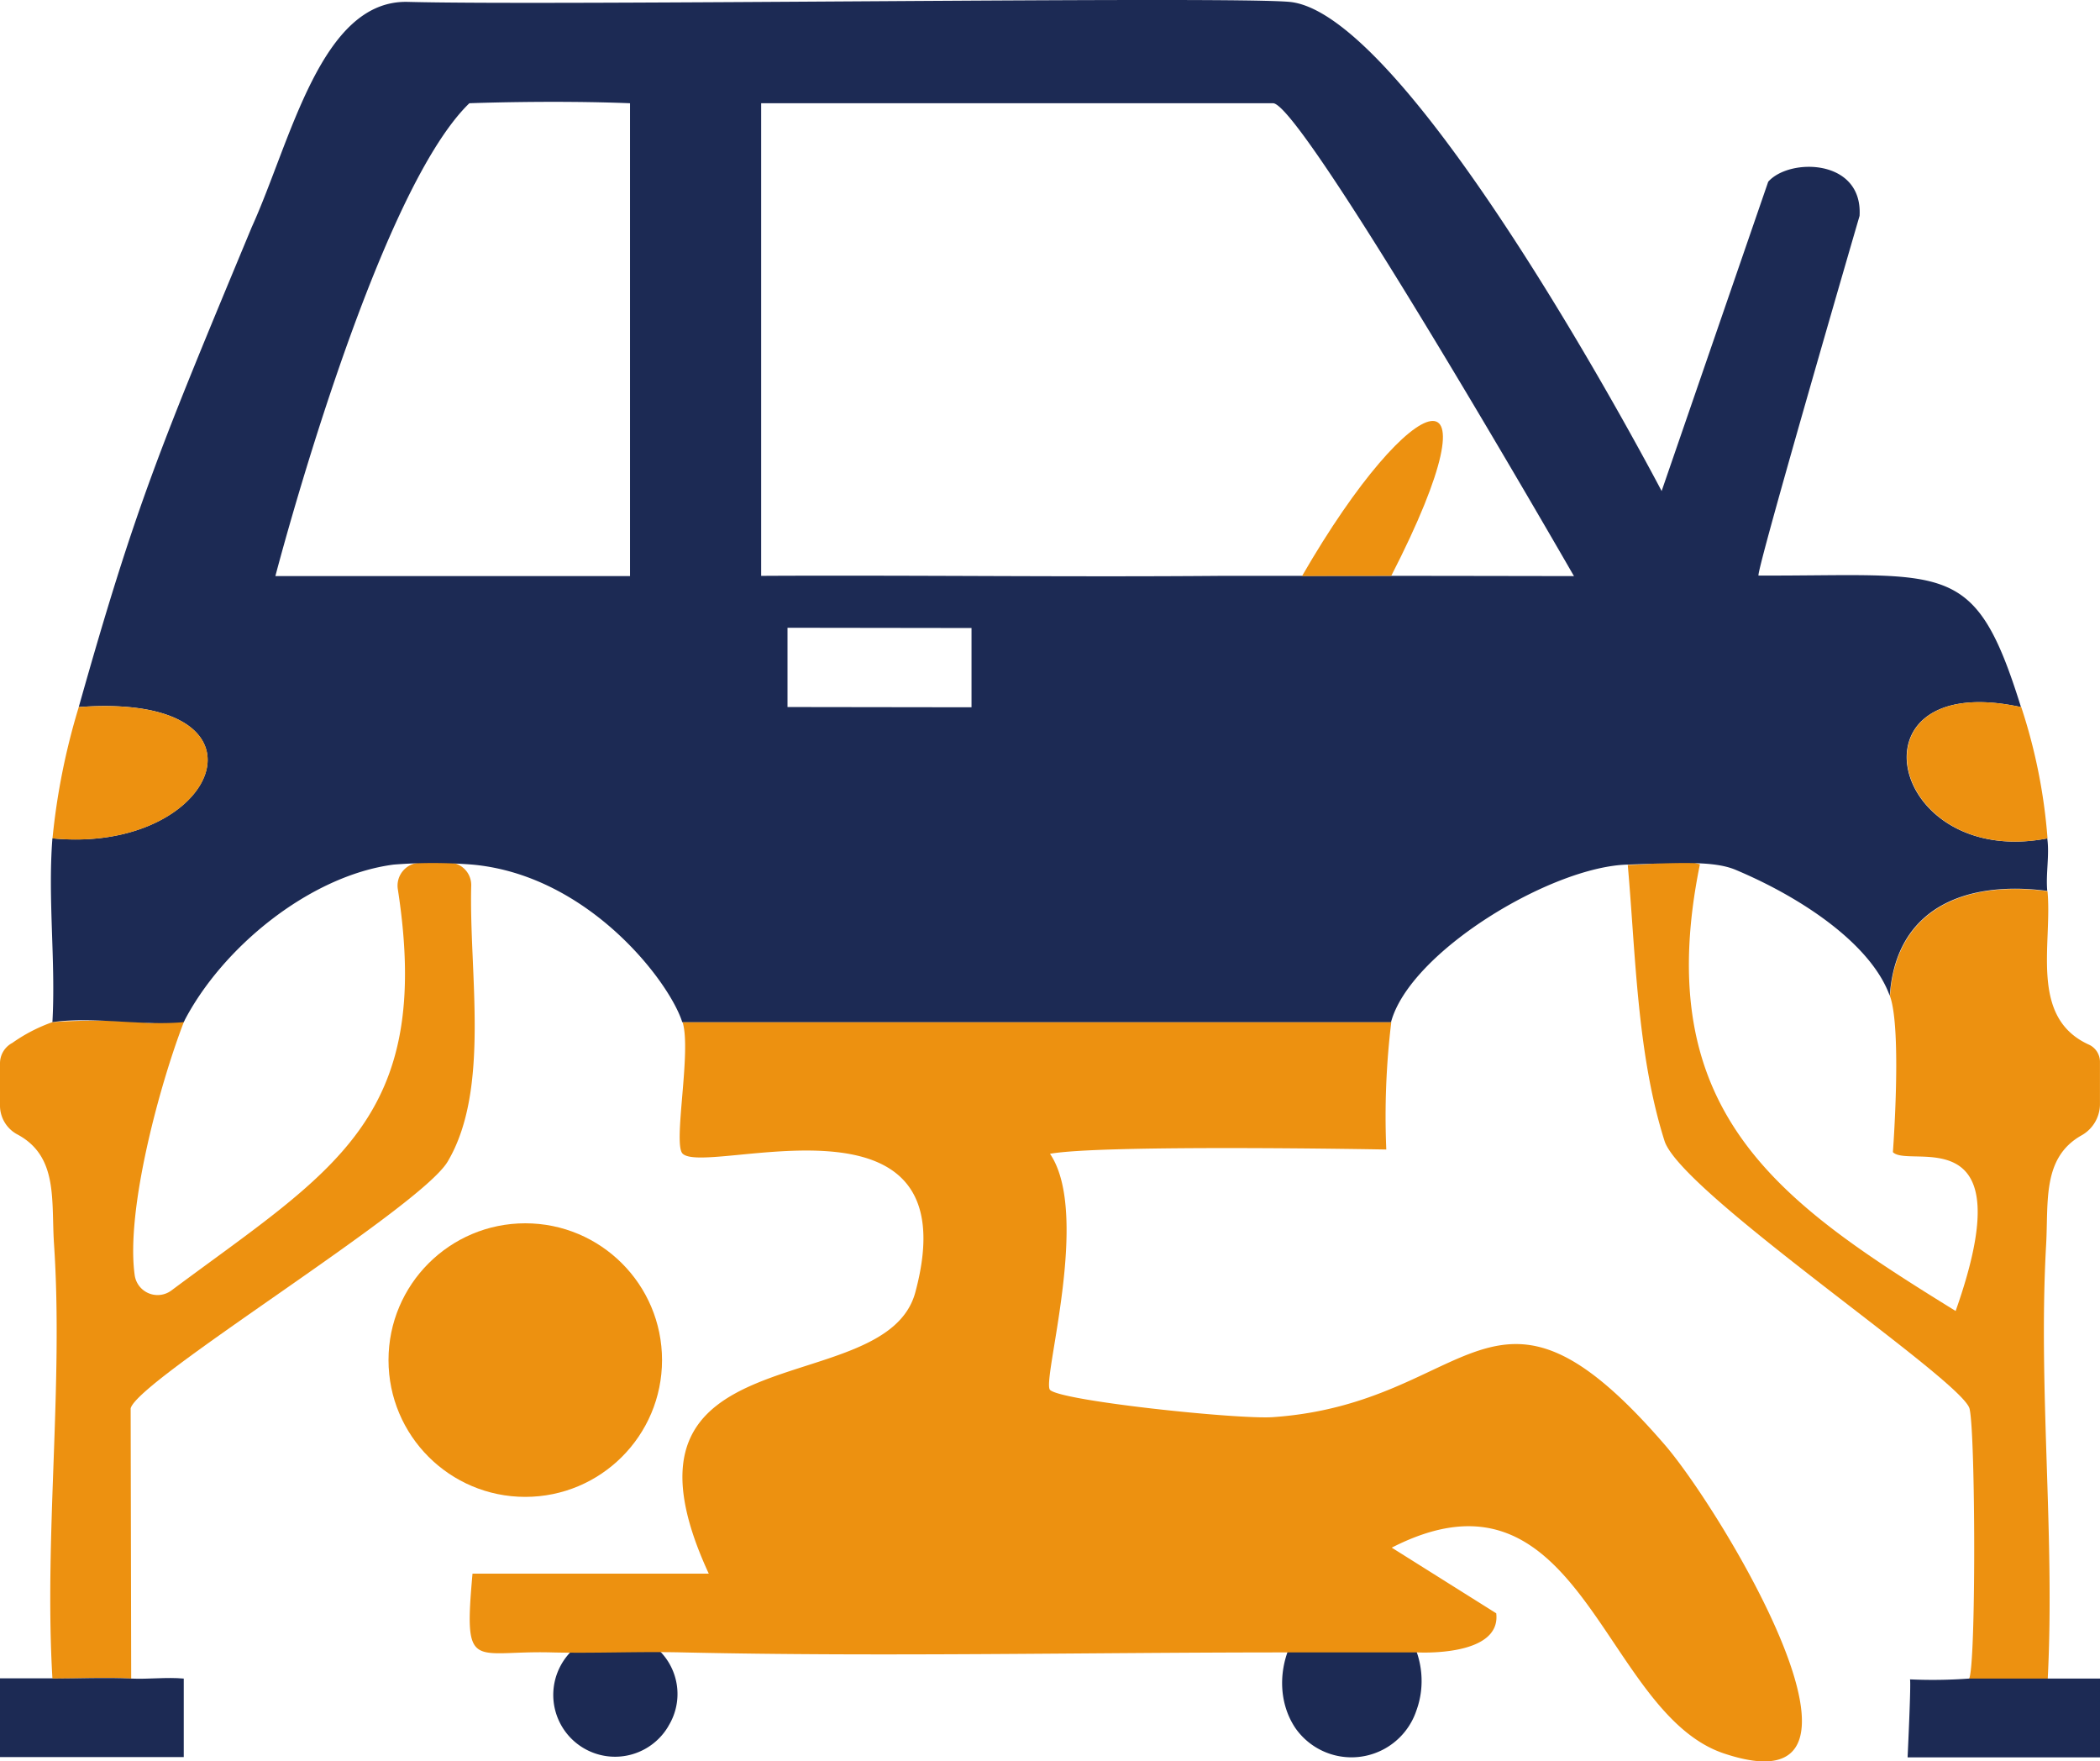
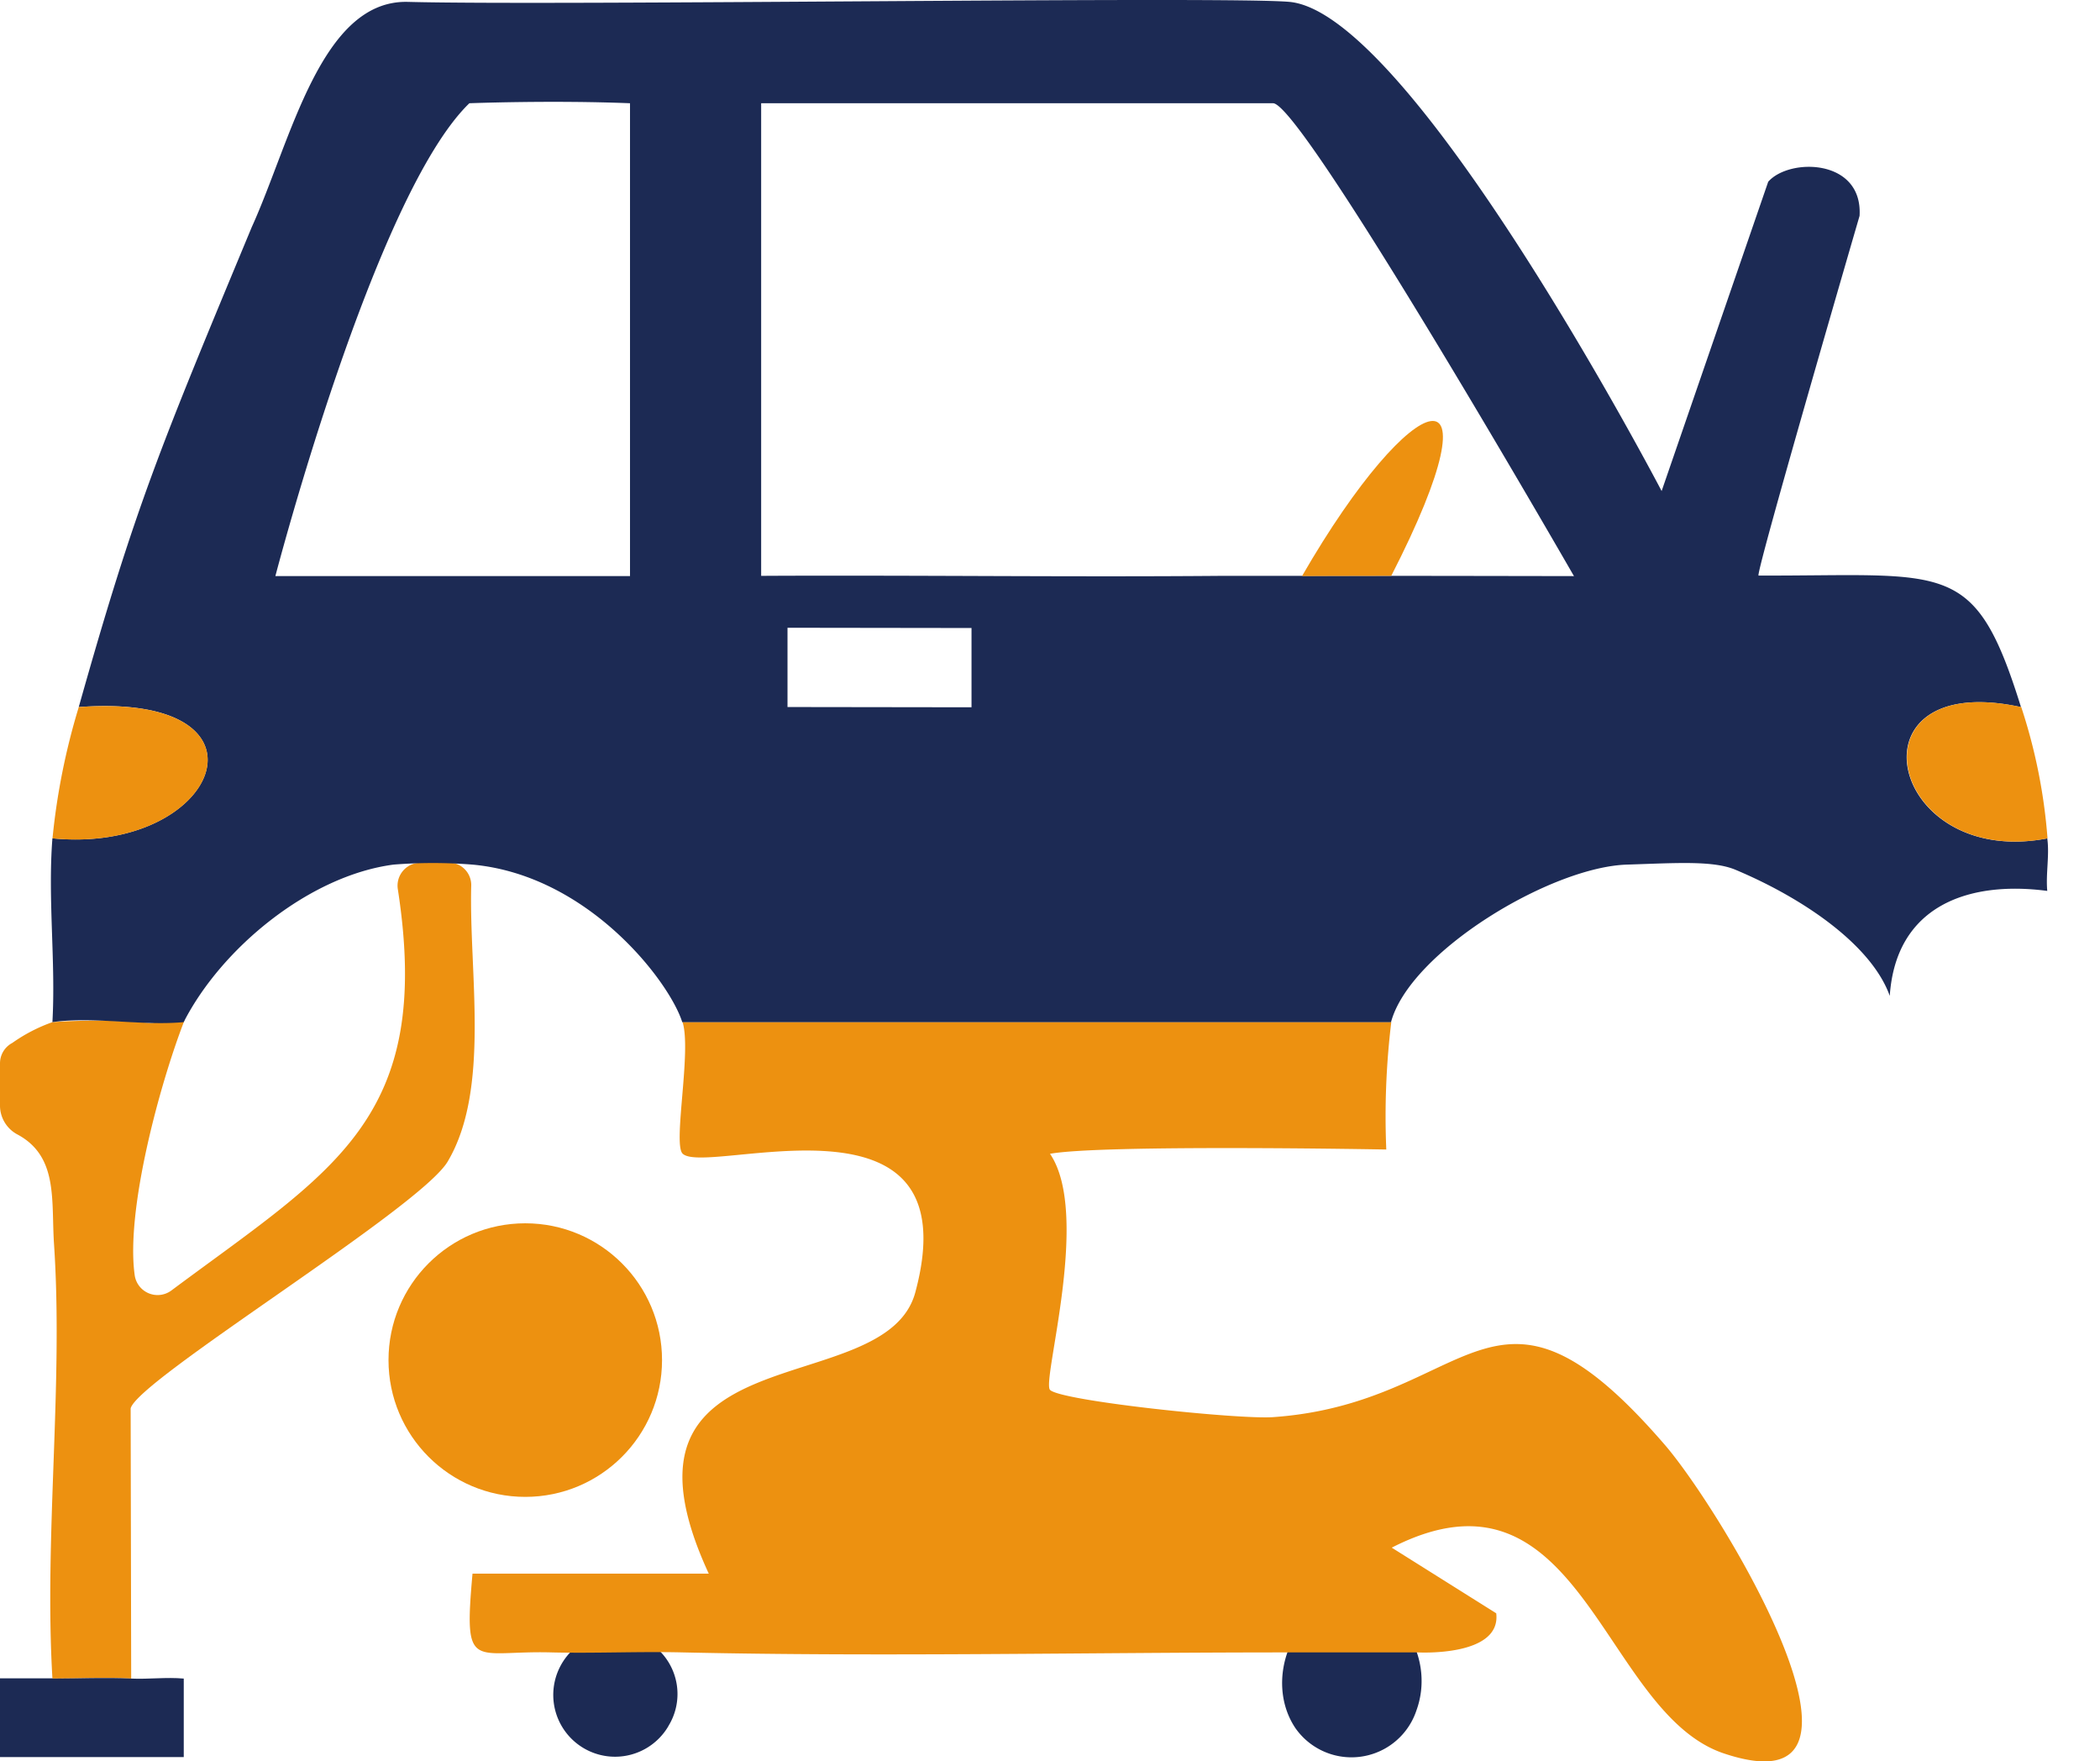
<svg xmlns="http://www.w3.org/2000/svg" width="98.042" height="82.212" viewBox="0 0 98.042 82.212">
  <g id="service8" transform="translate(0 0.002)">
-     <path id="Tracé_15" data-name="Tracé 15" d="M65.38,32.936C63,44.591,69.167,48.758,77.317,53.795c3.248-9.179-2.157-6.618-2.929-7.414,0,0,.429-5.7-.135-7.28.282-4.179,3.628-5.392,7.353-4.9.233,2.476-.87,5.907,1.949,7.169a.883.883,0,0,1,.5.821v1.985a1.68,1.68,0,0,1-.882,1.434c-1.814,1.042-1.52,3.064-1.63,5.074-.38,6.7.417,13.579.074,20.283H77.942c.331-.539.306-11.446.025-12.611-.331-1.336-13.469-10.074-14.241-12.5-1.287-4.057-1.348-8.75-1.716-12.88,2.316-.061,2.3-.355,3.382-.025Z" transform="translate(13.985 7.396)" fill="#ed9110" />
    <path id="Tracé_16" data-name="Tracé 16" d="M20.981,32.851A1.051,1.051,0,0,1,22,33.93c-.11,4.057.907,9.5-1.1,12.88-1.3,2.181-14.474,10.184-14.8,11.52l.025,12.611c-1.213-.061-2.451,0-3.677,0-.392-6.642.515-13.7.074-20.283-.135-2.034.208-4.081-1.7-5.11A1.53,1.53,0,0,1,0,44.236V42.214a1.075,1.075,0,0,1,.576-.944A7.625,7.625,0,0,1,2.451,40.3a29.108,29.108,0,0,1,4.5.037c.748.025,1.9-.735,1.63-.037-1.115,2.892-2.721,8.775-2.292,11.814A1.079,1.079,0,0,0,8,52.827c7.537-5.613,12.231-7.978,10.576-18.714a1.068,1.068,0,0,1,1-1.25,13.514,13.514,0,0,1,1.409,0Z" transform="translate(0 7.408)" fill="#ed9110" />
    <path id="Tracé_17" data-name="Tracé 17" d="M2.451,63.935c1.226,0,2.463-.061,3.677,0,.809.037,1.642-.074,2.451,0V67.6H0V63.923H2.451Z" transform="translate(0 14.414)" fill="#1c2a54" />
-     <path id="Tracé_18" data-name="Tracé 18" d="M72.67,67.607s.172-3.566.11-3.64a23,23,0,0,0,2.745-.037h6.128v3.677" transform="translate(16.389 14.419)" fill="#1c2a54" />
    <path id="Tracé_19" data-name="Tracé 19" d="M26.467,66.526A2.885,2.885,0,1,1,23.894,62.2h.1a2.842,2.842,0,0,1,2.463,4.338Z" transform="translate(4.747 14.028)" fill="#1c2a54" />
    <path id="Tracé_20" data-name="Tracé 20" d="M52.406,61.1c2.047,0,3.554,2.623,2.708,4.951a3.195,3.195,0,0,1-5.65.833c-1.532-2.279-.037-5.785,2.353-5.785h.588Z" transform="translate(11.016 13.78)" fill="#1c2a54" />
    <path id="Tracé_21" data-name="Tracé 21" d="M60.918,38.932a36.553,36.553,0,0,0-.233,5.944s-13.248-.245-15.7.2c1.924,2.819-.392,10.6,0,11.018.478.515,8.75,1.385,10.4,1.275,9.4-.65,10.2-8.088,18.3,1.287,2.659,3.076,11.214,17.231,2.77,14.412-5.711-1.9-6.655-14.143-15.515-9.608l4.878,3.064c.245,2.047-3.664,1.826-3.664,1.826H56.028c-9.363,0-18.824.208-28.187,0-2.047-.049-4.093.049-6.128,0-3.689-.1-4.106.968-3.689-3.677h11.03c-5.319-11.5,8.248-7.9,9.645-13.138,2.684-10-9.8-5.368-10.87-6.471-.453-.466.429-4.792,0-6.14H60.918Z" transform="translate(4.036 8.778)" fill="#ed9110" />
    <circle id="Ellipse_11" data-name="Ellipse 11" cx="6.385" cy="6.385" r="6.385" transform="translate(18.138 57.098)" fill="#ed9110" />
    <g id="Groupe_31" data-name="Groupe 31" transform="translate(2.368 -0.002)">
      <path id="Tracé_22" data-name="Tracé 22" d="M3.241,33c2.647-9.388,3.787-12.084,8.076-22.4C13.155,6.557,14.54-.012,18.6.086c7.059.184,38.237-.27,41.166,0C65.486.613,77.14,22.918,77.14,22.918L82.116,8.481c.993-1.127,4.424-1.078,4.265,1.593,0,0-4.841,16.606-4.718,16.79,8.848.025,10.086-.821,12.255,6.14-8.26-1.8-6.213,7.562,1.226,6.128.11.784-.074,1.654,0,2.451-3.726-.49-7.071.723-7.353,4.9-.833-2.329-3.934-4.51-7.194-5.883-1.042-.441-2.757-.319-5.061-.245-3.554.1-10.147,4.069-11.03,7.353H31.416c-.6-1.9-4.387-6.863-9.8-7.353a23.012,23.012,0,0,0-3.677,0c-3.922.515-8.027,3.885-9.8,7.353-1.985.184-4.2-.27-6.128,0,.159-2.831-.221-5.76,0-8.579,7.782.76,10.87-6.838,1.226-6.128ZM28.977,4.817c-3.689-.147-7.5,0-7.5,0C17.053,9.094,12.42,26.889,12.42,26.889H28.977V4.817Zm35.54,22.06c1.973,0,8.53.012,8.53.012S60.363,4.817,59,4.817H35.1v22.06c7.157-.037,14.339.061,21.5,0M36.33,29.3V33l8.591.012v-3.7L36.33,29.3Z" transform="translate(-1.932 0.002)" fill="#1c2a54" />
      <path id="Tracé_23" data-name="Tracé 23" d="M2,33.066a31.565,31.565,0,0,1,1.226-6.128C12.87,26.228,9.782,33.826,2,33.066Z" transform="translate(-1.917 6.067)" fill="#ed9110" />
      <path id="Tracé_24" data-name="Tracé 24" d="M77.982,26.973A25.746,25.746,0,0,1,79.208,33.1C71.769,34.534,69.722,25.171,77.982,26.973Z" transform="translate(14.016 6.033)" fill="#ed9110" />
      <path id="Tracé_25" data-name="Tracé 25" d="M49.6,23.273c5.221-9.044,9.412-10.245,4.167-.012C51.732,23.261,49.784,23.273,49.6,23.273Z" transform="translate(8.818 3.618)" fill="#ed9110" />
    </g>
  </g>
</svg>